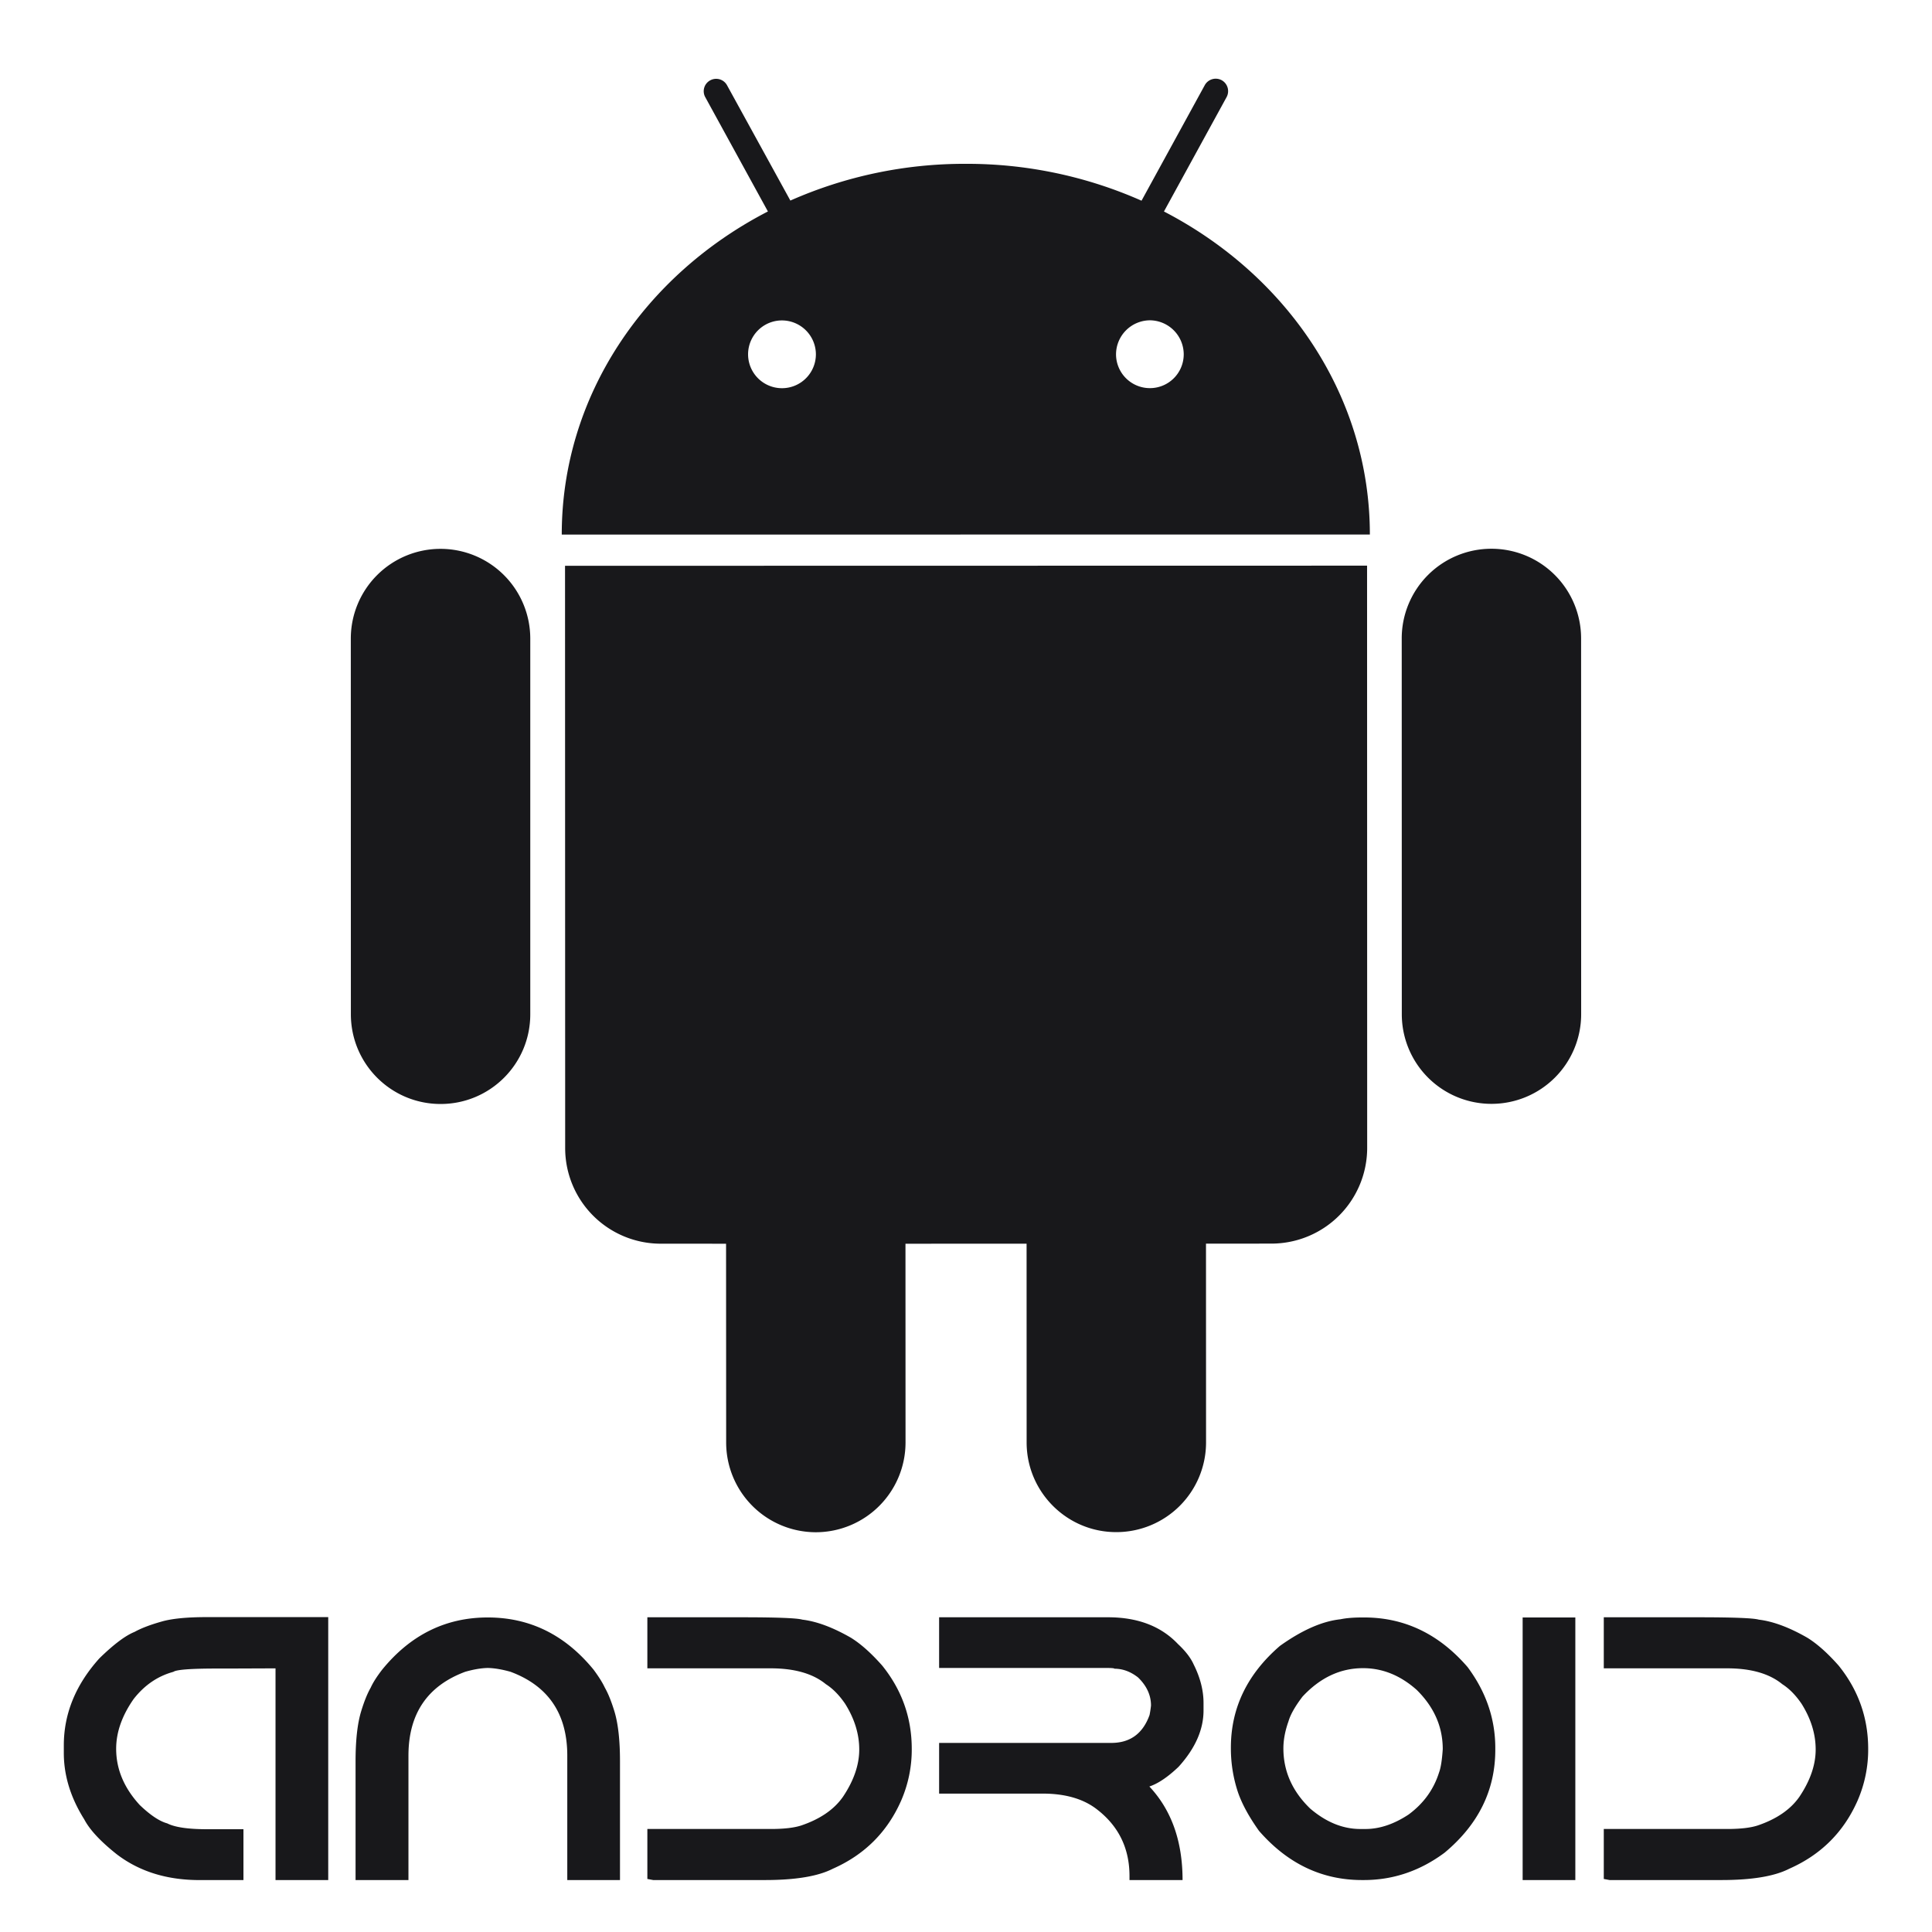
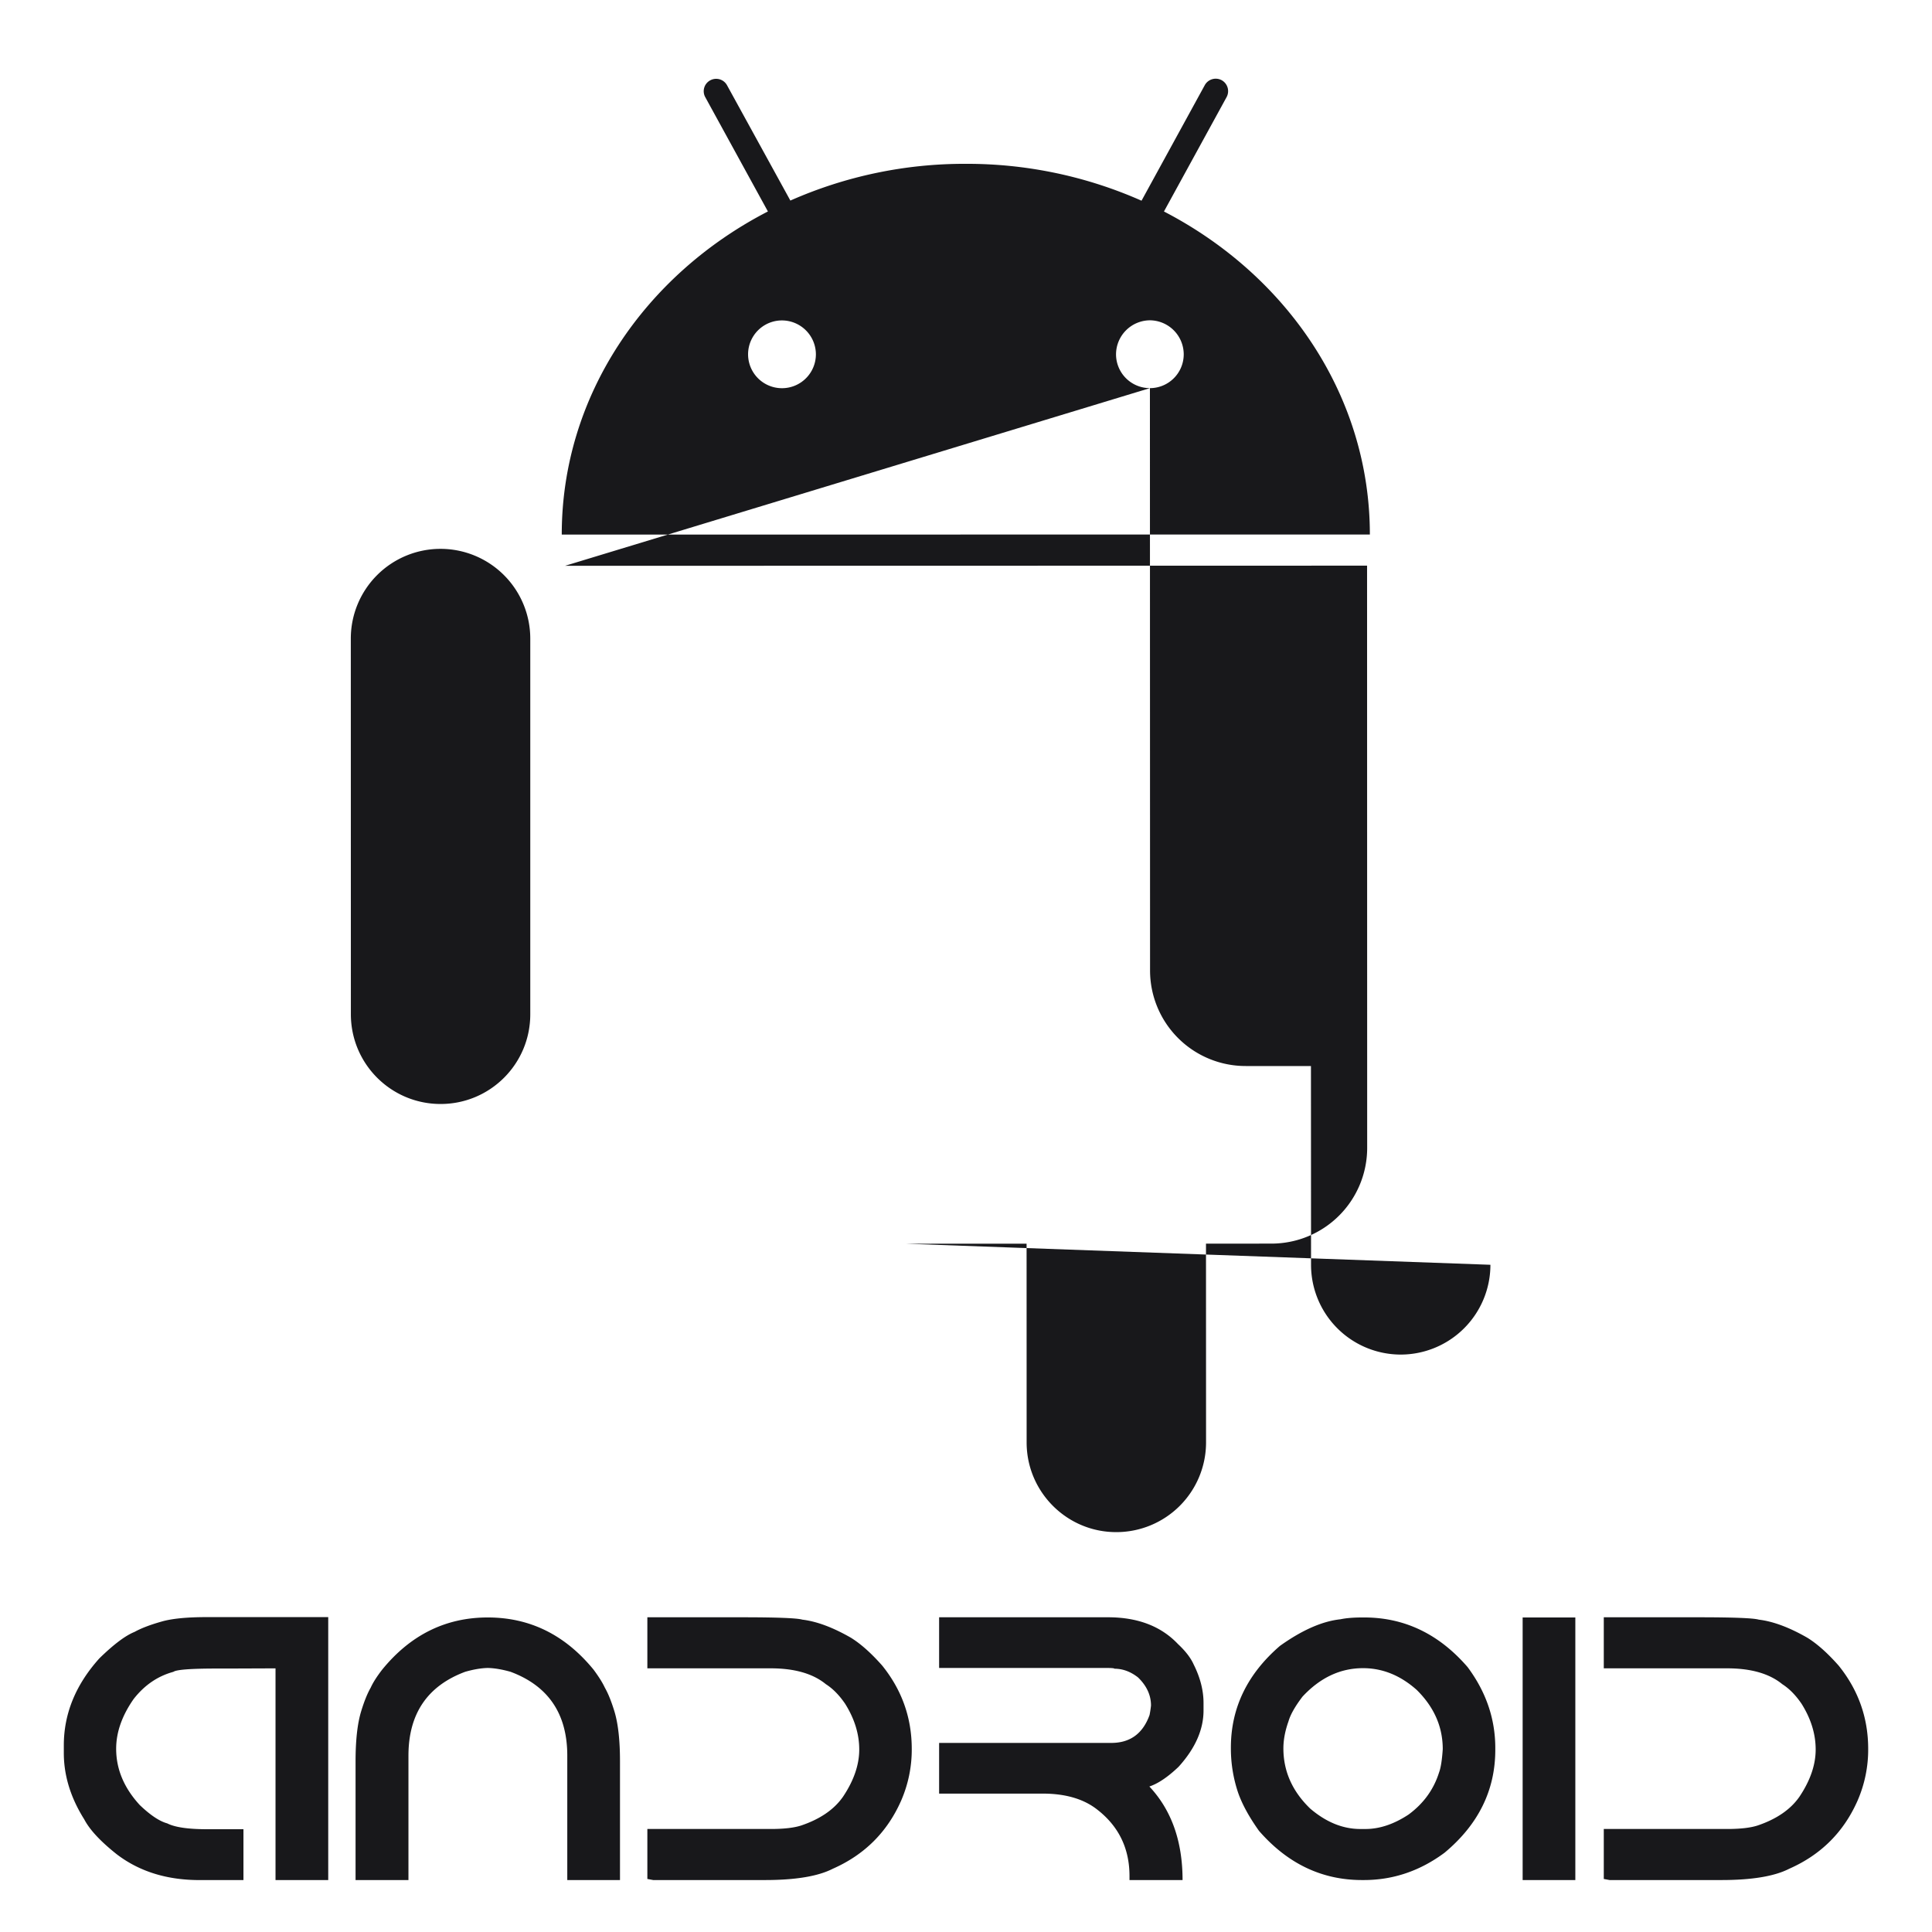
<svg xmlns="http://www.w3.org/2000/svg" viewBox="0 0 128 128">
-   <path fill="#18181b" d="M13.699 107.138h8.047v17.421h-3.492v-14.026l-3.116.012h-.749c-1.74 0-2.707.073-2.9.218-1.039.282-1.917.882-2.634 1.8-.772 1.104-1.159 2.203-1.159 3.299 0 1.353.523 2.598 1.57 3.733.701.668 1.305 1.071 1.813 1.208.507.258 1.381.387 2.621.387h2.429v3.37h-2.911c-2.159 0-3.983-.567-5.474-1.703-1.079-.854-1.8-1.627-2.162-2.319-.902-1.434-1.354-2.9-1.354-4.398v-.507c0-2.095.785-4.016 2.356-5.763.95-.927 1.728-1.511 2.331-1.752.436-.242 1.035-.472 1.801-.688.684-.196 1.679-.292 2.983-.292zm25.625 3.479c.346.467.596.865.749 1.195.226.396.438.927.641 1.595.241.806.362 1.901.362 3.286v7.865h-3.492v-8.239c0-2.771-1.252-4.623-3.757-5.558-.572-.161-1.075-.245-1.511-.254-.435.009-.934.093-1.498.254-2.505.935-3.757 2.787-3.757 5.558v8.239h-3.504v-7.865c0-1.385.121-2.48.362-3.286.201-.668.415-1.199.641-1.595.153-.338.406-.736.761-1.195 1.877-2.304 4.209-3.456 6.995-3.456 2.788 0 5.123 1.152 7.008 3.456zm9.798-3.468c2.345 0 3.689.053 4.036.157.95.113 2.021.512 3.213 1.196.652.402 1.346 1.019 2.078 1.848 1.305 1.619 1.957 3.46 1.957 5.521a8.461 8.461 0 01-.7 3.419c-.918 2.086-2.429 3.593-4.53 4.519-.975.5-2.473.749-4.494.749h-7.406l-.387-.072v-3.311h8.167c.87 0 1.542-.076 2.018-.229 1.265-.427 2.19-1.063 2.778-1.909.717-1.07 1.075-2.114 1.075-3.129 0-1.022-.31-2.029-.93-3.021-.387-.571-.813-1.006-1.28-1.305-.854-.7-2.074-1.051-3.661-1.051h-8.167v-3.383h6.233zm13.097 0h11.188c1.973 0 3.52.592 4.639 1.776.5.467.846.918 1.039 1.353.436.87.652 1.72.652 2.55v.495c0 1.272-.552 2.517-1.654 3.733-.709.676-1.354 1.111-1.934 1.305 1.466 1.563 2.199 3.628 2.199 6.197h-3.516v-.266c0-1.9-.77-3.411-2.308-4.53-.878-.62-2.026-.931-3.443-.931h-6.862v-3.358h11.405c1.248 0 2.094-.616 2.537-1.849a6.82 6.82 0 00.096-.628c0-.685-.285-1.305-.857-1.86-.491-.387-1.015-.58-1.57-.58 0-.032-.169-.049-.508-.049H62.219v-3.358zm28.041.012h.12c2.675 0 4.958 1.096 6.851 3.286 1.225 1.644 1.836 3.432 1.836 5.364v.121c0 2.674-1.119 4.945-3.358 6.813-1.627 1.209-3.411 1.813-5.352 1.813h-.121c-2.658 0-4.934-1.087-6.826-3.262-.66-.926-1.123-1.776-1.39-2.549a9.192 9.192 0 01-.471-2.84v-.12c0-2.626 1.083-4.873 3.25-6.742 1.466-1.047 2.803-1.635 4.011-1.764.37-.079.853-.12 1.45-.12zm-5.232 8.675c0 1.515.592 2.844 1.776 3.987 1.055.901 2.162 1.353 3.322 1.353h.338c.935 0 1.885-.318 2.852-.954.998-.733 1.675-1.667 2.029-2.803.112-.298.193-.81.241-1.534 0-1.482-.575-2.791-1.728-3.927-1.079-.959-2.263-1.438-3.552-1.438-1.506 0-2.843.628-4.011 1.885-.491.645-.802 1.191-.931 1.643-.223.628-.336 1.224-.336 1.788zm15.851-8.675h3.491v17.397h-3.491v-17.397zm11.61-.012c2.344 0 3.688.053 4.035.157.95.113 2.021.512 3.213 1.196.652.402 1.346 1.019 2.078 1.848 1.305 1.619 1.957 3.46 1.957 5.521a8.461 8.461 0 01-.7 3.419c-.918 2.086-2.429 3.593-4.53 4.519-.975.5-2.473.749-4.494.749h-7.406l-.387-.072v-3.311h8.167c.87 0 1.542-.076 2.018-.229 1.265-.427 2.19-1.063 2.778-1.909.717-1.07 1.075-2.114 1.075-3.129 0-1.022-.31-2.029-.93-3.021-.387-.571-.813-1.006-1.28-1.305-.854-.7-2.074-1.051-3.661-1.051h-8.167v-3.383h6.234zM29.184 36.363a5.944 5.944 0 00-5.942 5.943l.004 24.889c.001 3.291 2.662 5.947 5.945 5.947s5.944-2.656 5.941-5.945V42.305a5.947 5.947 0 00-5.948-5.942m47.931-22.351l4.148-7.574a.83.83 0 00-.325-1.125.829.829 0 00-1.119.33l-4.19 7.654a28.536 28.536 0 00-11.646-2.443 28.51 28.51 0 00-11.619 2.434L48.17 5.653a.82.82 0 00-1.116-.33.816.816 0 00-.327 1.117l4.149 7.57c-8.154 4.205-13.663 12.215-13.658 21.408l53.539-.006c0-9.193-5.499-17.183-13.642-21.4M51.806 25.719a2.244 2.244 0 01.003-4.49 2.253 2.253 0 012.246 2.248 2.246 2.246 0 01-2.249 2.242m24.379-.004a2.243 2.243 0 01-2.245-2.244 2.263 2.263 0 012.245-2.25 2.26 2.26 0 012.24 2.252 2.24 2.24 0 01-2.24 2.242m-38.75 11.771l.009 38.572a6.333 6.333 0 006.342 6.34l4.318.002.006 13.17a5.947 5.947 0 005.939 5.945 5.95 5.95 0 005.945-5.949L59.99 82.4l8.024-.002.003 13.168c0 3.277 2.667 5.947 5.942 5.941a5.945 5.945 0 005.945-5.945L79.9 82.396l4.334-.004a6.344 6.344 0 006.345-6.344l-.007-38.572-53.137.01zm67.317 4.813a5.94 5.94 0 00-5.943-5.943 5.941 5.941 0 00-5.941 5.945l.005 24.891a5.937 5.937 0 005.942 5.941 5.939 5.939 0 005.941-5.945l-.004-24.889z" />
+   <path fill="#18181b" d="M13.699 107.138h8.047v17.421h-3.492v-14.026l-3.116.012h-.749c-1.74 0-2.707.073-2.9.218-1.039.282-1.917.882-2.634 1.8-.772 1.104-1.159 2.203-1.159 3.299 0 1.353.523 2.598 1.57 3.733.701.668 1.305 1.071 1.813 1.208.507.258 1.381.387 2.621.387h2.429v3.37h-2.911c-2.159 0-3.983-.567-5.474-1.703-1.079-.854-1.8-1.627-2.162-2.319-.902-1.434-1.354-2.9-1.354-4.398v-.507c0-2.095.785-4.016 2.356-5.763.95-.927 1.728-1.511 2.331-1.752.436-.242 1.035-.472 1.801-.688.684-.196 1.679-.292 2.983-.292zm25.625 3.479c.346.467.596.865.749 1.195.226.396.438.927.641 1.595.241.806.362 1.901.362 3.286v7.865h-3.492v-8.239c0-2.771-1.252-4.623-3.757-5.558-.572-.161-1.075-.245-1.511-.254-.435.009-.934.093-1.498.254-2.505.935-3.757 2.787-3.757 5.558v8.239h-3.504v-7.865c0-1.385.121-2.48.362-3.286.201-.668.415-1.199.641-1.595.153-.338.406-.736.761-1.195 1.877-2.304 4.209-3.456 6.995-3.456 2.788 0 5.123 1.152 7.008 3.456zm9.798-3.468c2.345 0 3.689.053 4.036.157.95.113 2.021.512 3.213 1.196.652.402 1.346 1.019 2.078 1.848 1.305 1.619 1.957 3.46 1.957 5.521a8.461 8.461 0 01-.7 3.419c-.918 2.086-2.429 3.593-4.53 4.519-.975.5-2.473.749-4.494.749h-7.406l-.387-.072v-3.311h8.167c.87 0 1.542-.076 2.018-.229 1.265-.427 2.19-1.063 2.778-1.909.717-1.07 1.075-2.114 1.075-3.129 0-1.022-.31-2.029-.93-3.021-.387-.571-.813-1.006-1.28-1.305-.854-.7-2.074-1.051-3.661-1.051h-8.167v-3.383h6.233zm13.097 0h11.188c1.973 0 3.52.592 4.639 1.776.5.467.846.918 1.039 1.353.436.87.652 1.72.652 2.55v.495c0 1.272-.552 2.517-1.654 3.733-.709.676-1.354 1.111-1.934 1.305 1.466 1.563 2.199 3.628 2.199 6.197h-3.516v-.266c0-1.9-.77-3.411-2.308-4.53-.878-.62-2.026-.931-3.443-.931h-6.862v-3.358h11.405c1.248 0 2.094-.616 2.537-1.849a6.82 6.82 0 00.096-.628c0-.685-.285-1.305-.857-1.86-.491-.387-1.015-.58-1.57-.58 0-.032-.169-.049-.508-.049H62.219v-3.358zm28.041.012h.12c2.675 0 4.958 1.096 6.851 3.286 1.225 1.644 1.836 3.432 1.836 5.364v.121c0 2.674-1.119 4.945-3.358 6.813-1.627 1.209-3.411 1.813-5.352 1.813h-.121c-2.658 0-4.934-1.087-6.826-3.262-.66-.926-1.123-1.776-1.39-2.549a9.192 9.192 0 01-.471-2.84v-.12c0-2.626 1.083-4.873 3.25-6.742 1.466-1.047 2.803-1.635 4.011-1.764.37-.079.853-.12 1.45-.12zm-5.232 8.675c0 1.515.592 2.844 1.776 3.987 1.055.901 2.162 1.353 3.322 1.353h.338c.935 0 1.885-.318 2.852-.954.998-.733 1.675-1.667 2.029-2.803.112-.298.193-.81.241-1.534 0-1.482-.575-2.791-1.728-3.927-1.079-.959-2.263-1.438-3.552-1.438-1.506 0-2.843.628-4.011 1.885-.491.645-.802 1.191-.931 1.643-.223.628-.336 1.224-.336 1.788zm15.851-8.675h3.491v17.397h-3.491v-17.397zm11.61-.012c2.344 0 3.688.053 4.035.157.95.113 2.021.512 3.213 1.196.652.402 1.346 1.019 2.078 1.848 1.305 1.619 1.957 3.46 1.957 5.521a8.461 8.461 0 01-.7 3.419c-.918 2.086-2.429 3.593-4.53 4.519-.975.5-2.473.749-4.494.749h-7.406l-.387-.072v-3.311h8.167c.87 0 1.542-.076 2.018-.229 1.265-.427 2.19-1.063 2.778-1.909.717-1.07 1.075-2.114 1.075-3.129 0-1.022-.31-2.029-.93-3.021-.387-.571-.813-1.006-1.28-1.305-.854-.7-2.074-1.051-3.661-1.051h-8.167v-3.383h6.234zM29.184 36.363a5.944 5.944 0 00-5.942 5.943l.004 24.889c.001 3.291 2.662 5.947 5.945 5.947s5.944-2.656 5.941-5.945V42.305a5.947 5.947 0 00-5.948-5.942m47.931-22.351l4.148-7.574a.83.83 0 00-.325-1.125.829.829 0 00-1.119.33l-4.19 7.654a28.536 28.536 0 00-11.646-2.443 28.51 28.51 0 00-11.619 2.434L48.17 5.653a.82.82 0 00-1.116-.33.816.816 0 00-.327 1.117l4.149 7.57c-8.154 4.205-13.663 12.215-13.658 21.408l53.539-.006c0-9.193-5.499-17.183-13.642-21.4M51.806 25.719a2.244 2.244 0 01.003-4.49 2.253 2.253 0 012.246 2.248 2.246 2.246 0 01-2.249 2.242m24.379-.004a2.243 2.243 0 01-2.245-2.244 2.263 2.263 0 012.245-2.25 2.26 2.26 0 012.24 2.252 2.24 2.24 0 01-2.24 2.242l.009 38.572a6.333 6.333 0 006.342 6.34l4.318.002.006 13.17a5.947 5.947 0 005.939 5.945 5.95 5.95 0 005.945-5.949L59.99 82.4l8.024-.002.003 13.168c0 3.277 2.667 5.947 5.942 5.941a5.945 5.945 0 005.945-5.945L79.9 82.396l4.334-.004a6.344 6.344 0 006.345-6.344l-.007-38.572-53.137.01zm67.317 4.813a5.94 5.94 0 00-5.943-5.943 5.941 5.941 0 00-5.941 5.945l.005 24.891a5.937 5.937 0 005.942 5.941 5.939 5.939 0 005.941-5.945l-.004-24.889z" />
</svg>